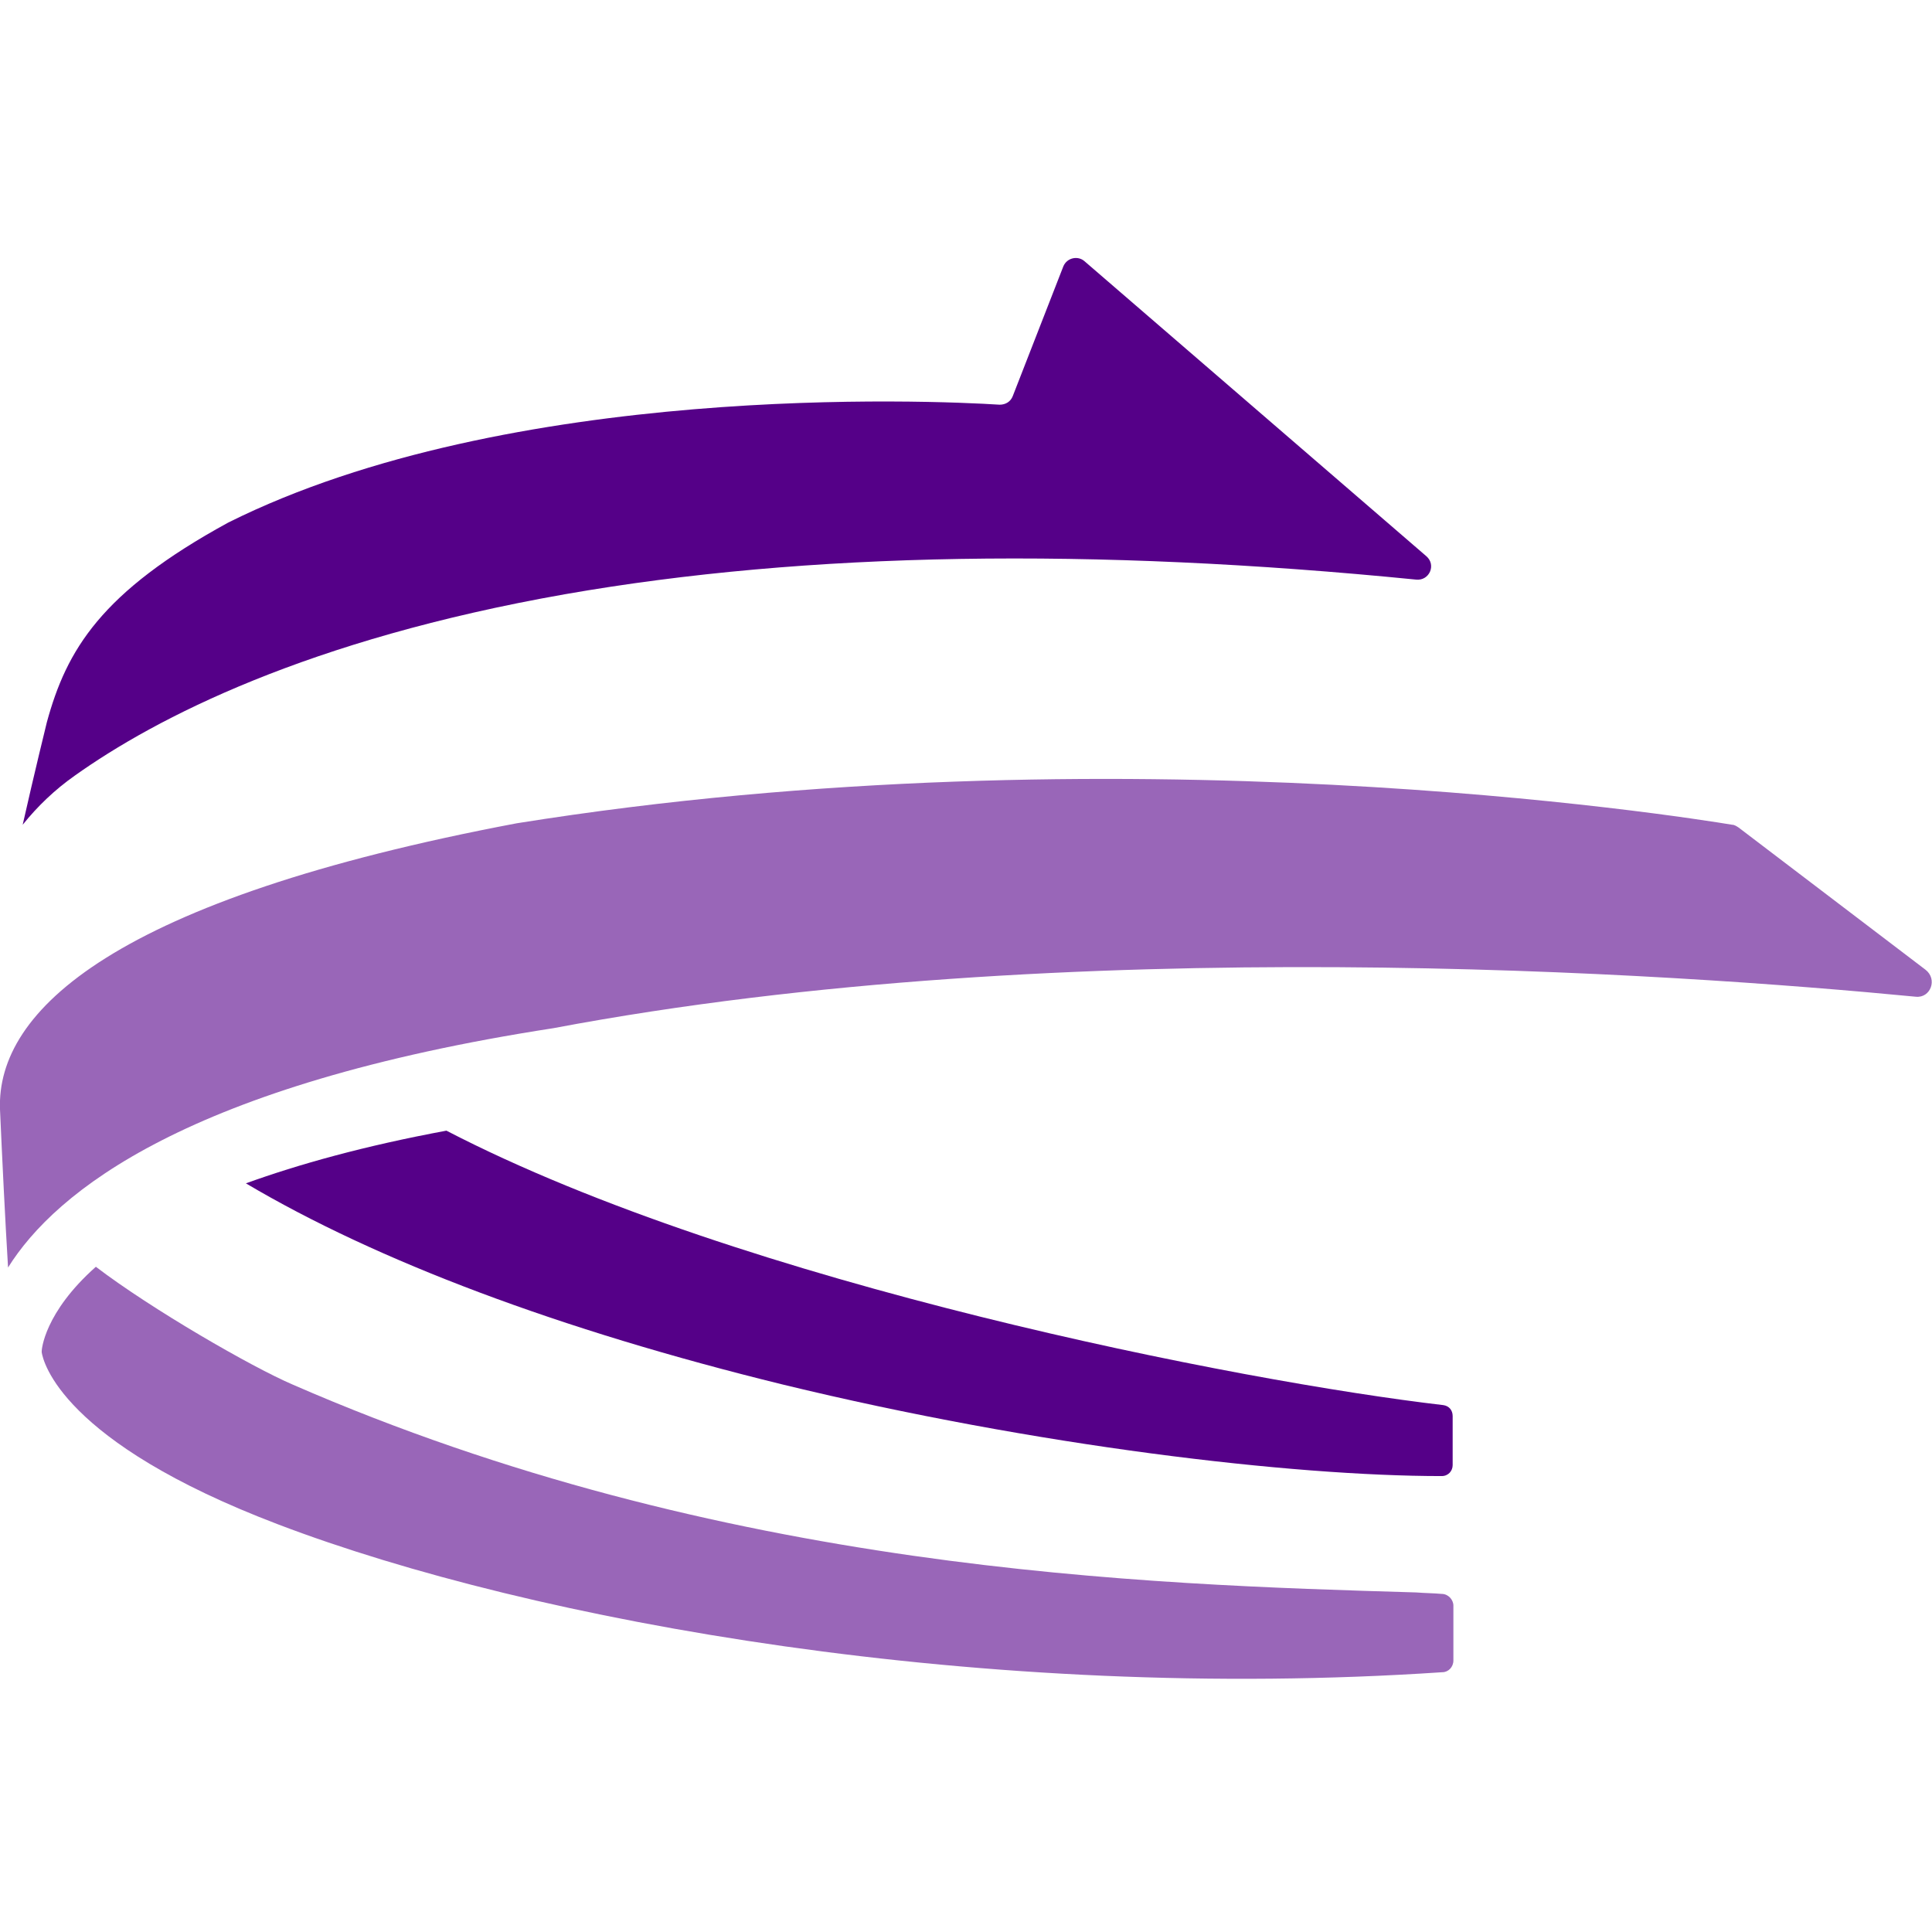
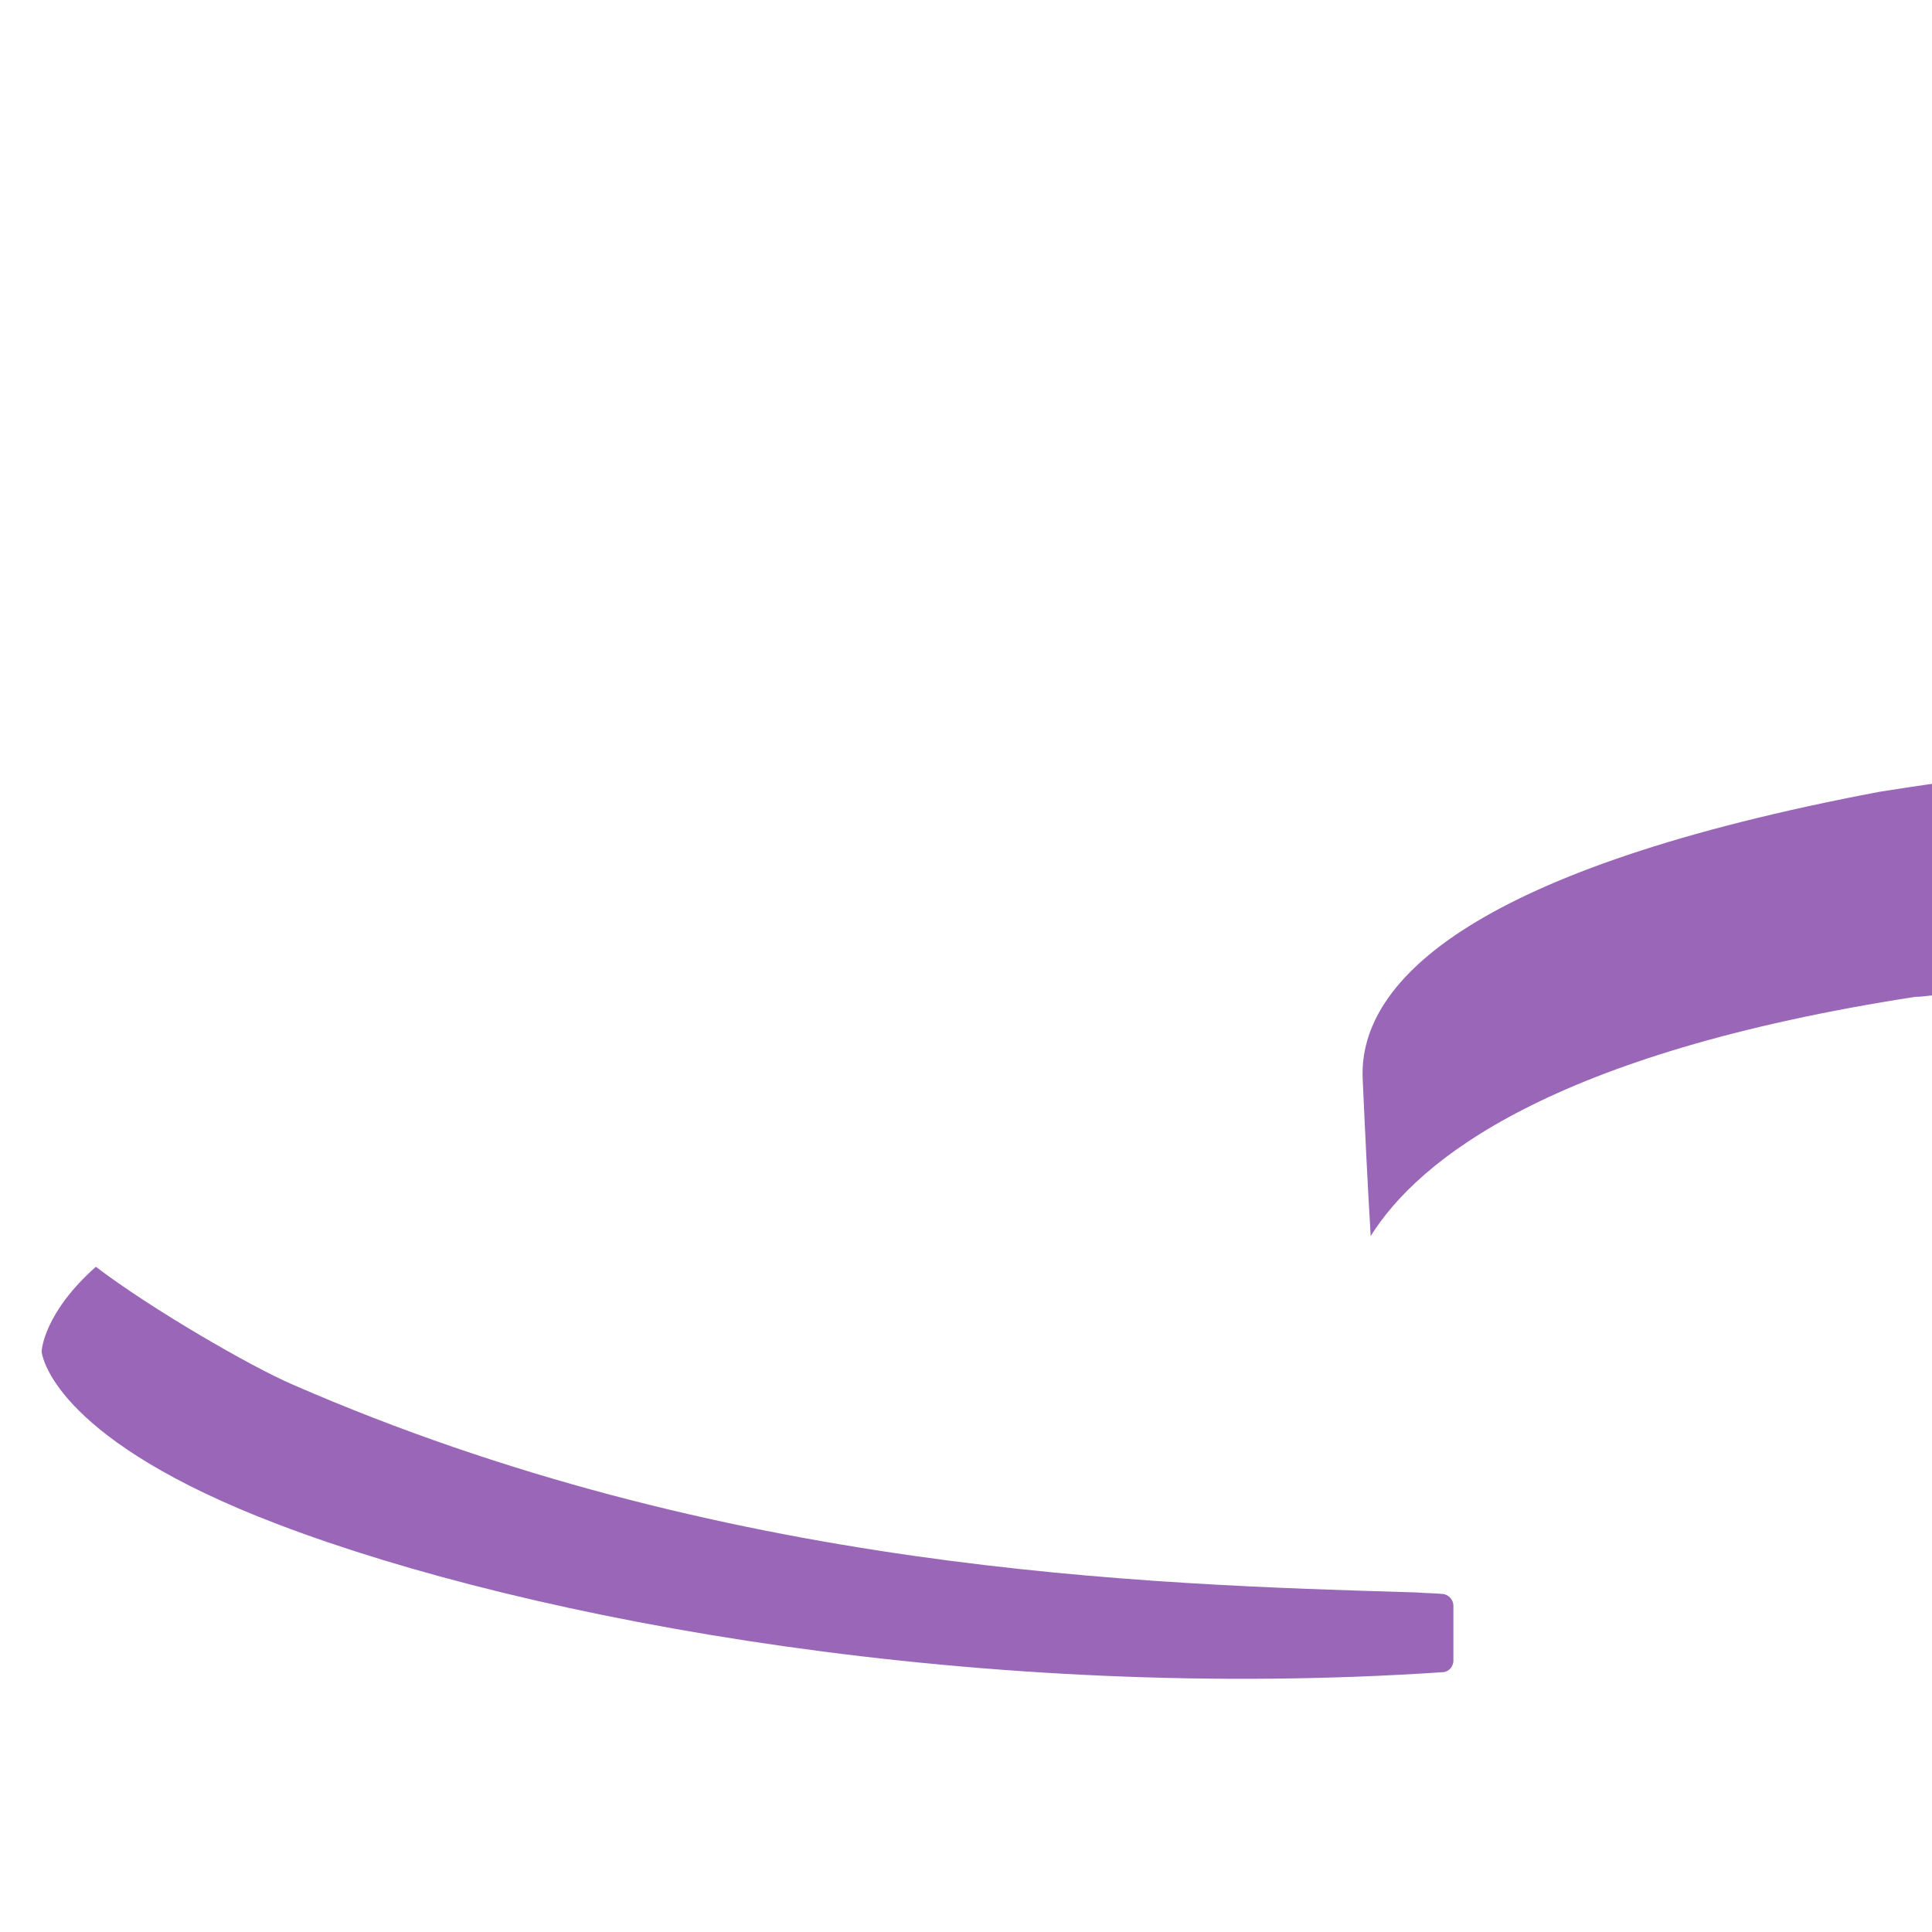
<svg xmlns="http://www.w3.org/2000/svg" version="1.1" width="264" height="264">
  <svg version="1.1" id="SvgjsSvg1000" x="0px" y="0px" viewBox="0 0 264 264" style="enable-background:new 0 0 264 264;" xml:space="preserve">
    <style type="text/css">
	.st0{fill-rule:evenodd;clip-rule:evenodd;fill:#550088;}
	.st1{fill-rule:evenodd;clip-rule:evenodd;fill:#9966B8;}
</style>
-     <path class="st0" d="M77.2,81.2C42,87.4,21.3,98.1,10.2,106l0,0c-2.7,1.9-5.1,4.2-7.1,6.7c1.6-7.1,3.3-14,3.3-14  c2.7-9.9,7.4-17.8,24.8-27.3c38.5-19.2,96-16.7,105.4-16.1c0.8,0,1.5-0.4,1.8-1.2l6.9-17.7c0.5-1.2,2-1.5,2.9-0.7l46.7,40.3  c1.4,1.2,0.4,3.4-1.4,3.2C149.3,74.8,110.3,75.4,77.2,81.2z M61,154.5c40.5,21,108.7,34.3,136.2,37.5h0c0.8,0.1,1.3,0.7,1.3,1.5v6.7  c0,0.8-0.6,1.5-1.5,1.5c-20.5,0-55.4-4.1-90-12.5c-30.6-7.5-55.5-16.9-73.4-27.5C40.8,159.1,49.7,156.6,61,154.5z" />
-     <path class="st1" d="M261.8,136.2c-33.1-3.2-115.7-9-186.2,4.3l0,0c-49.9,7.7-68,22.3-74.5,32.7c-0.4-6.6-0.8-14.8-1.1-21.6  c-0.5-13.5,15.6-28.7,70.6-39.1c82.4-13.2,159.4-0.9,166.1,0.2c0.3,0,0.6,0.2,0.9,0.4l25.5,19.4  C264.8,133.8,263.8,136.4,261.8,136.2z M197,217.8c0.9,0,1.6,0.8,1.6,1.6v7.5c0,0.9-0.7,1.6-1.5,1.6c-62.5,4.2-124.2-6.9-159.1-20.2  C8.3,197,5.9,186,5.7,184.8v-0.2c0-0.1,0.3-5.2,7.4-11.5c7.6,5.8,21.3,13.7,26.9,16.1c58.7,25.6,116.2,27.3,153.5,28.4  C194.8,217.7,195.9,217.7,197,217.8z" />
+     <path class="st1" d="M261.8,136.2l0,0c-49.9,7.7-68,22.3-74.5,32.7c-0.4-6.6-0.8-14.8-1.1-21.6  c-0.5-13.5,15.6-28.7,70.6-39.1c82.4-13.2,159.4-0.9,166.1,0.2c0.3,0,0.6,0.2,0.9,0.4l25.5,19.4  C264.8,133.8,263.8,136.4,261.8,136.2z M197,217.8c0.9,0,1.6,0.8,1.6,1.6v7.5c0,0.9-0.7,1.6-1.5,1.6c-62.5,4.2-124.2-6.9-159.1-20.2  C8.3,197,5.9,186,5.7,184.8v-0.2c0-0.1,0.3-5.2,7.4-11.5c7.6,5.8,21.3,13.7,26.9,16.1c58.7,25.6,116.2,27.3,153.5,28.4  C194.8,217.7,195.9,217.7,197,217.8z" />
  </svg>
  <style>@media (prefers-color-scheme: light) { :root { filter: none; } }
</style>
</svg>